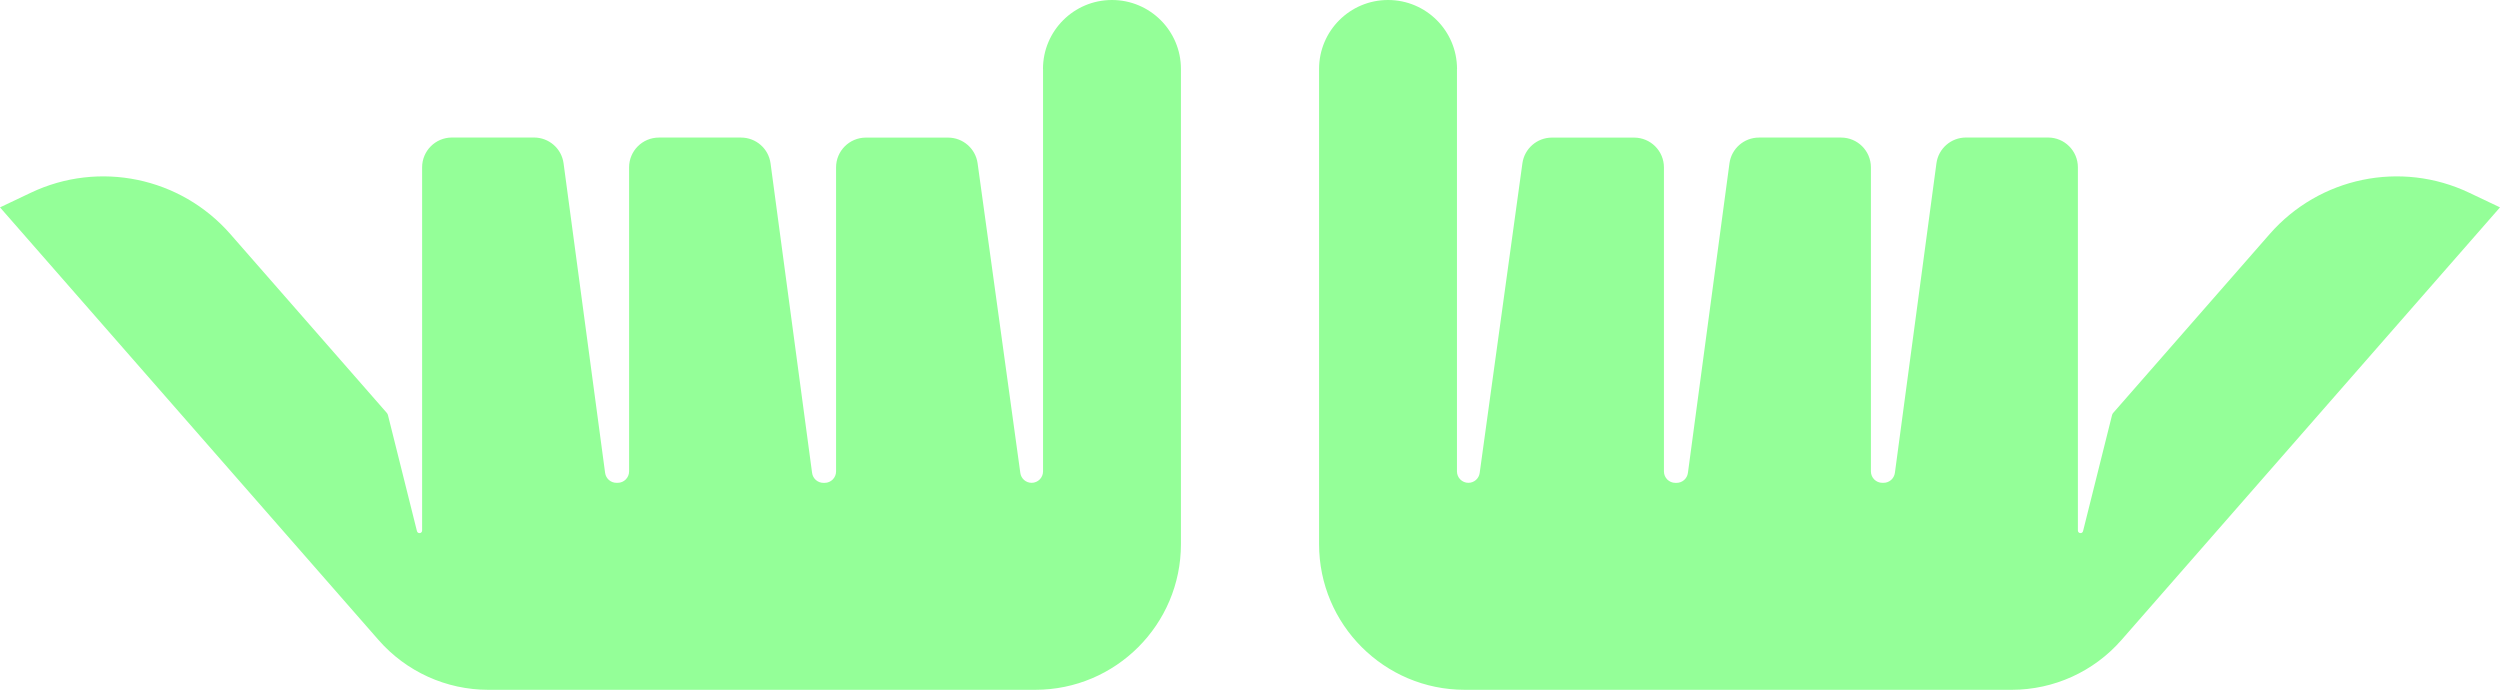
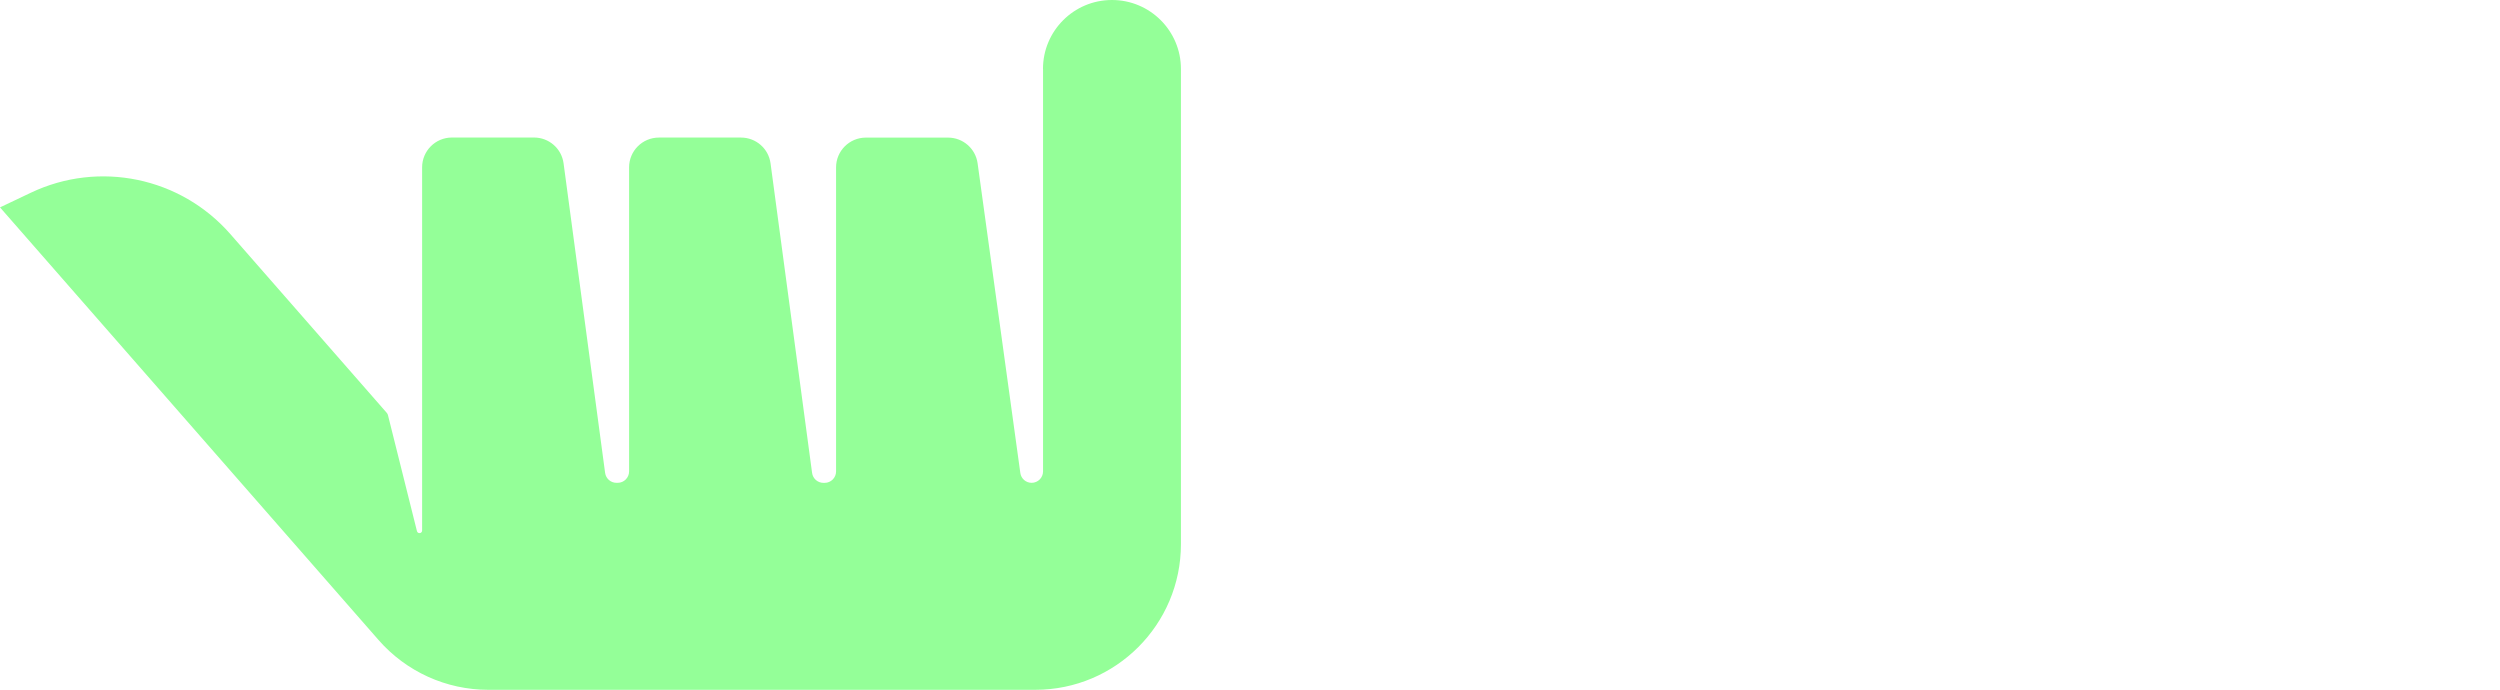
<svg xmlns="http://www.w3.org/2000/svg" id="GFX" viewBox="184.35 414.24 634.97 175.2">
  <defs>
    <style>.cls-1{fill:#94ff98;}</style>
  </defs>
  <path class="cls-1" d="m449.27,431.75v102.22c0,1.6-1.3,2.9-2.9,2.9h0c-1.45,0-2.68-1.07-2.87-2.5l-10.85-78.65c-.52-3.74-3.72-6.53-7.5-6.53h-20.88c-4.18,0-7.57,3.39-7.57,7.57v77.22c0,1.6-1.3,2.9-2.9,2.9h-.31c-1.45,0-2.68-1.07-2.88-2.52l-10.55-78.62c-.5-3.76-3.71-6.56-7.5-6.56h-20.86c-4.18,0-7.57,3.39-7.57,7.57v77.22c0,1.6-1.3,2.9-2.9,2.9h-.31c-1.45,0-2.68-1.07-2.88-2.52l-10.55-78.62c-.5-3.76-3.71-6.56-7.5-6.56h-20.86c-4.18,0-7.57,3.39-7.57,7.57v92.24c0,.79-1.12.92-1.31.16l-7.37-29.48c-.05-.2-.15-.39-.29-.55l-39.75-45.43c-12.64-14.44-33.33-18.73-50.66-10.49l-7.83,3.72,96.15,109.89c7.03,8.03,17.18,12.64,27.85,12.64h138.94c20.43,0,37-16.57,37-37v-120.68c0-9.68-7.84-17.52-17.52-17.52h0c-9.68,0-17.52,7.84-17.52,17.52Z" />
-   <path class="cls-1" d="m554.4,431.75v102.22c0,1.6,1.3,2.9,2.9,2.9h0c1.45,0,2.68-1.07,2.87-2.5l10.85-78.65c.52-3.74,3.72-6.53,7.5-6.53h20.88c4.18,0,7.57,3.39,7.57,7.57v77.22c0,1.6,1.3,2.9,2.9,2.9h.31c1.45,0,2.68-1.07,2.88-2.52l10.55-78.62c.5-3.76,3.71-6.56,7.5-6.56h20.86c4.18,0,7.57,3.39,7.57,7.57v77.22c0,1.6,1.3,2.9,2.9,2.9h.31c1.45,0,2.68-1.07,2.88-2.52l10.55-78.62c.5-3.76,3.71-6.56,7.5-6.56h20.86c4.18,0,7.57,3.39,7.57,7.57v92.24c0,.79,1.12.92,1.31.16l7.37-29.48c.05-.21.15-.39.29-.55l39.75-45.43c12.64-14.44,33.33-18.73,50.66-10.49l7.83,3.72-96.15,109.89c-7.03,8.03-17.18,12.64-27.85,12.64h-138.94c-20.43,0-37-16.57-37-37v-120.68c0-9.68,7.84-17.52,17.52-17.52h0c9.68,0,17.52,7.84,17.52,17.52Z" />
</svg>